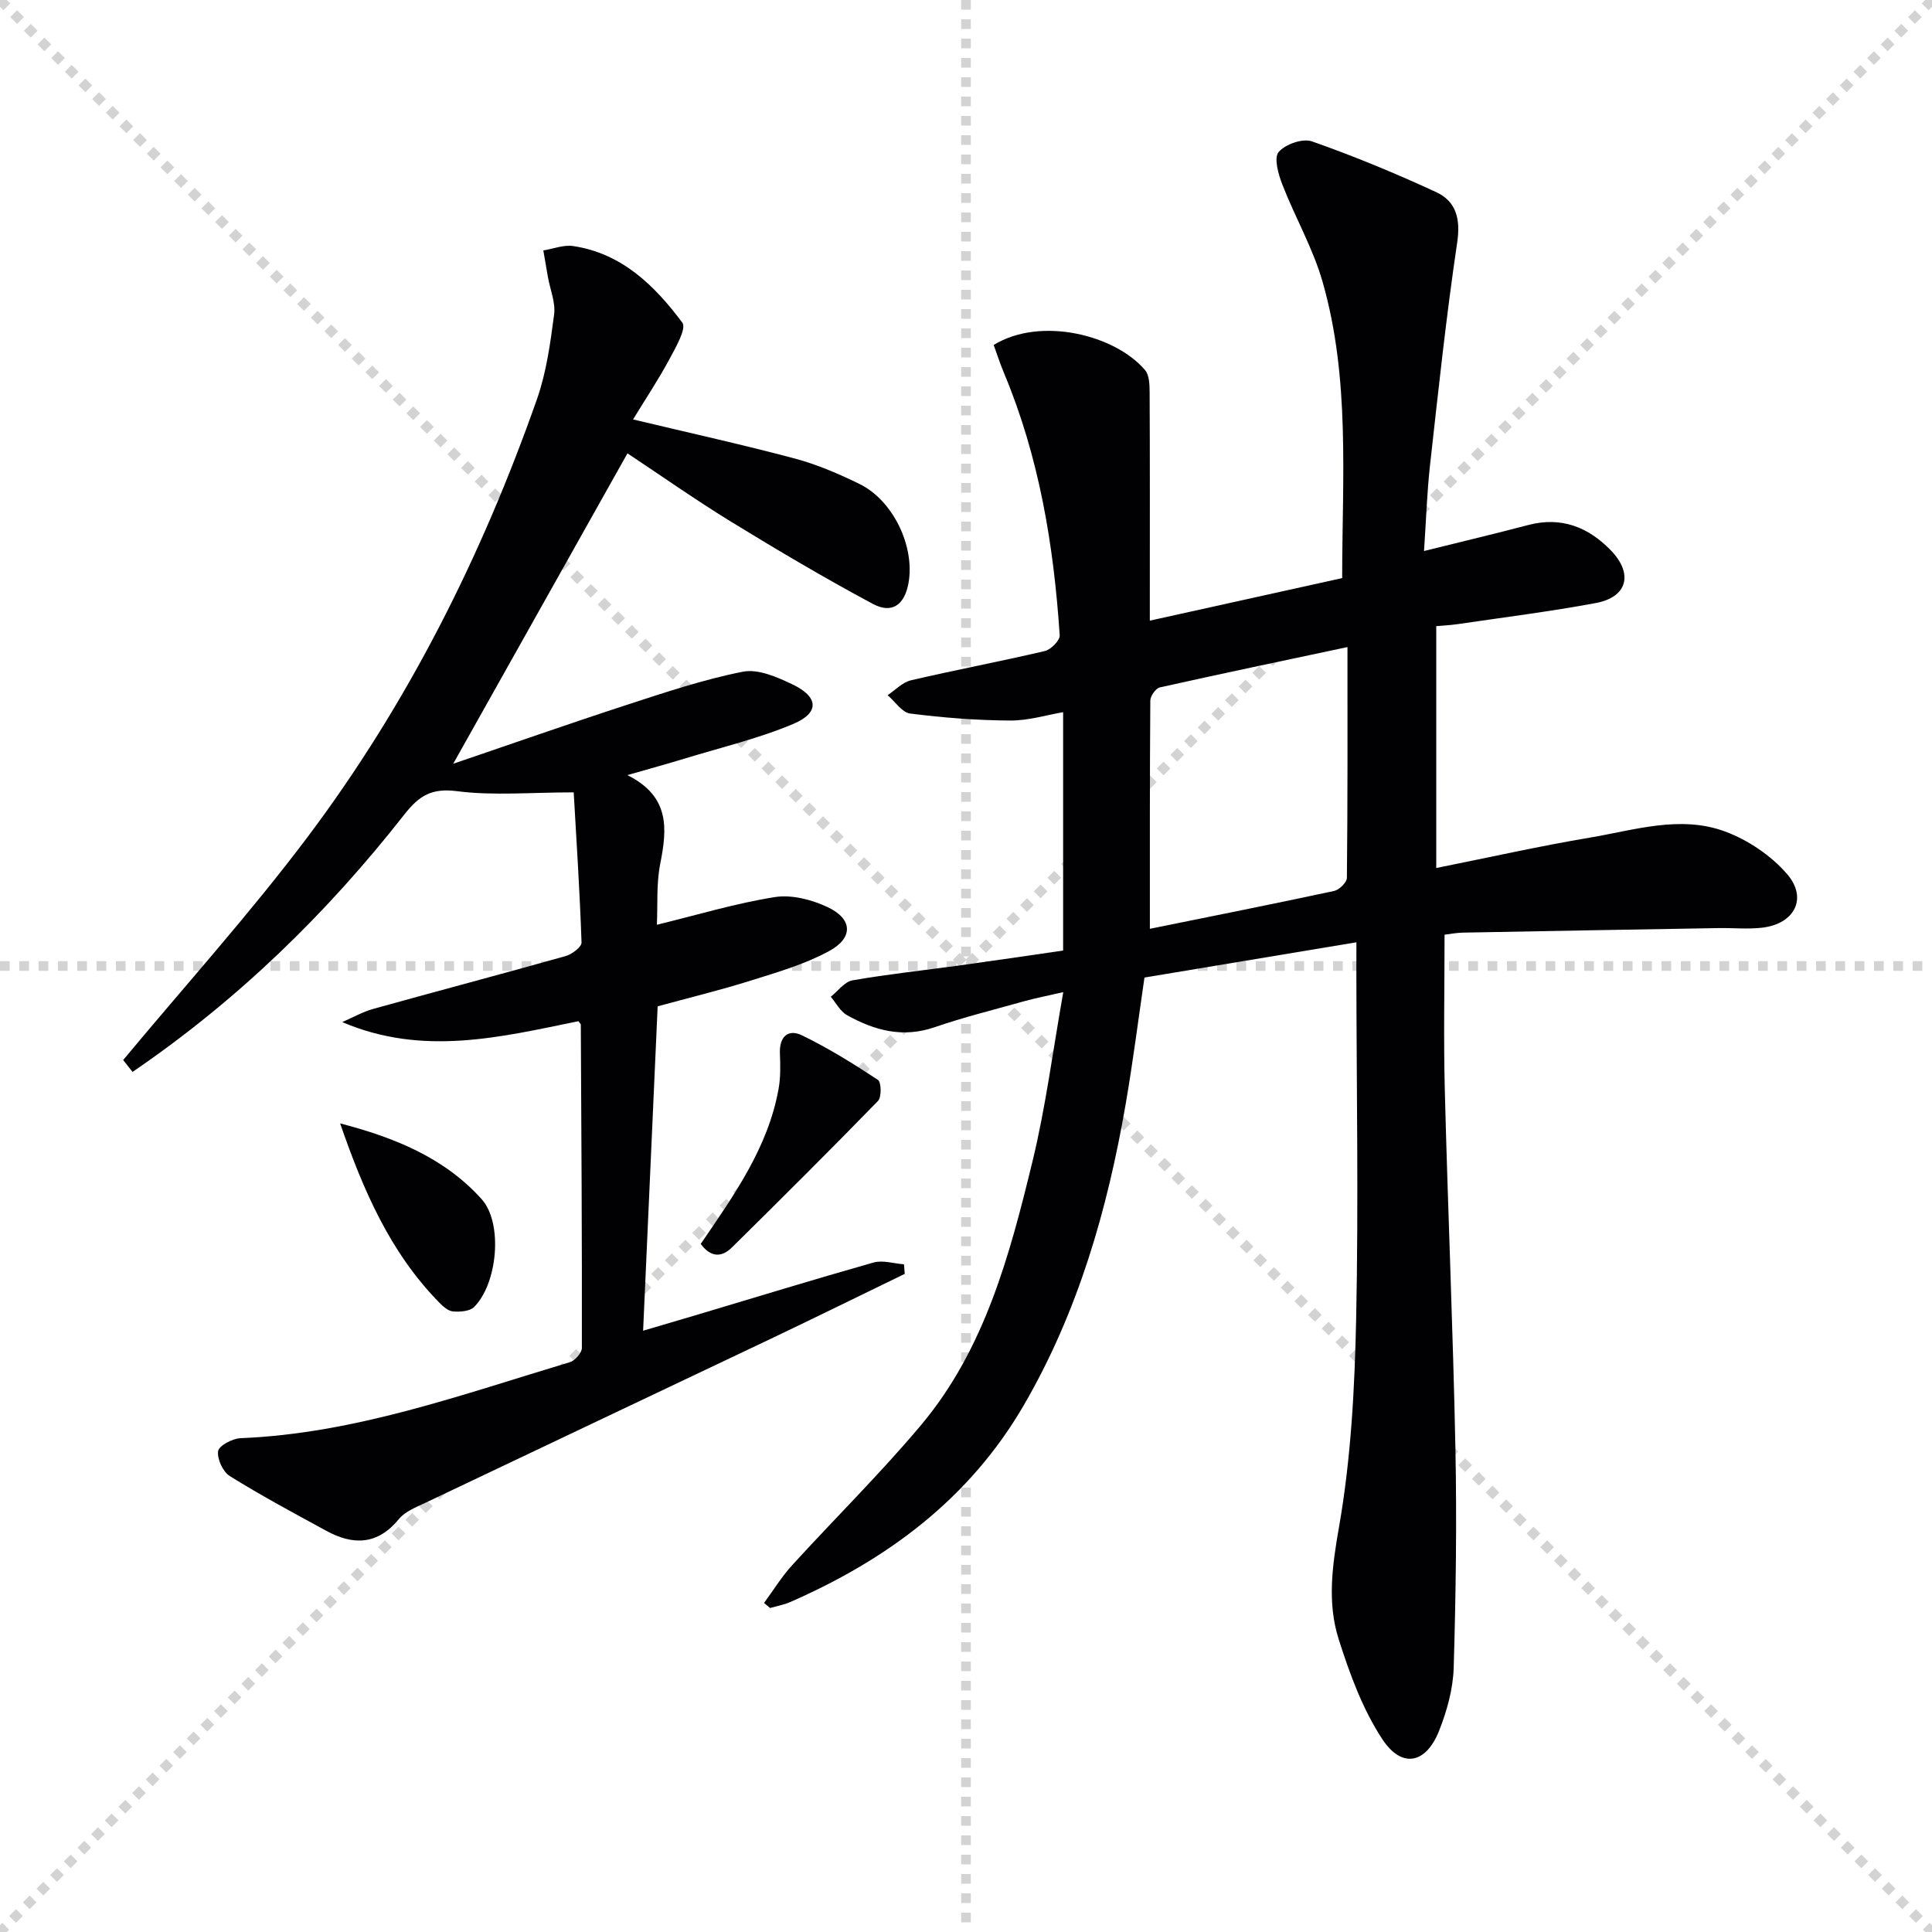
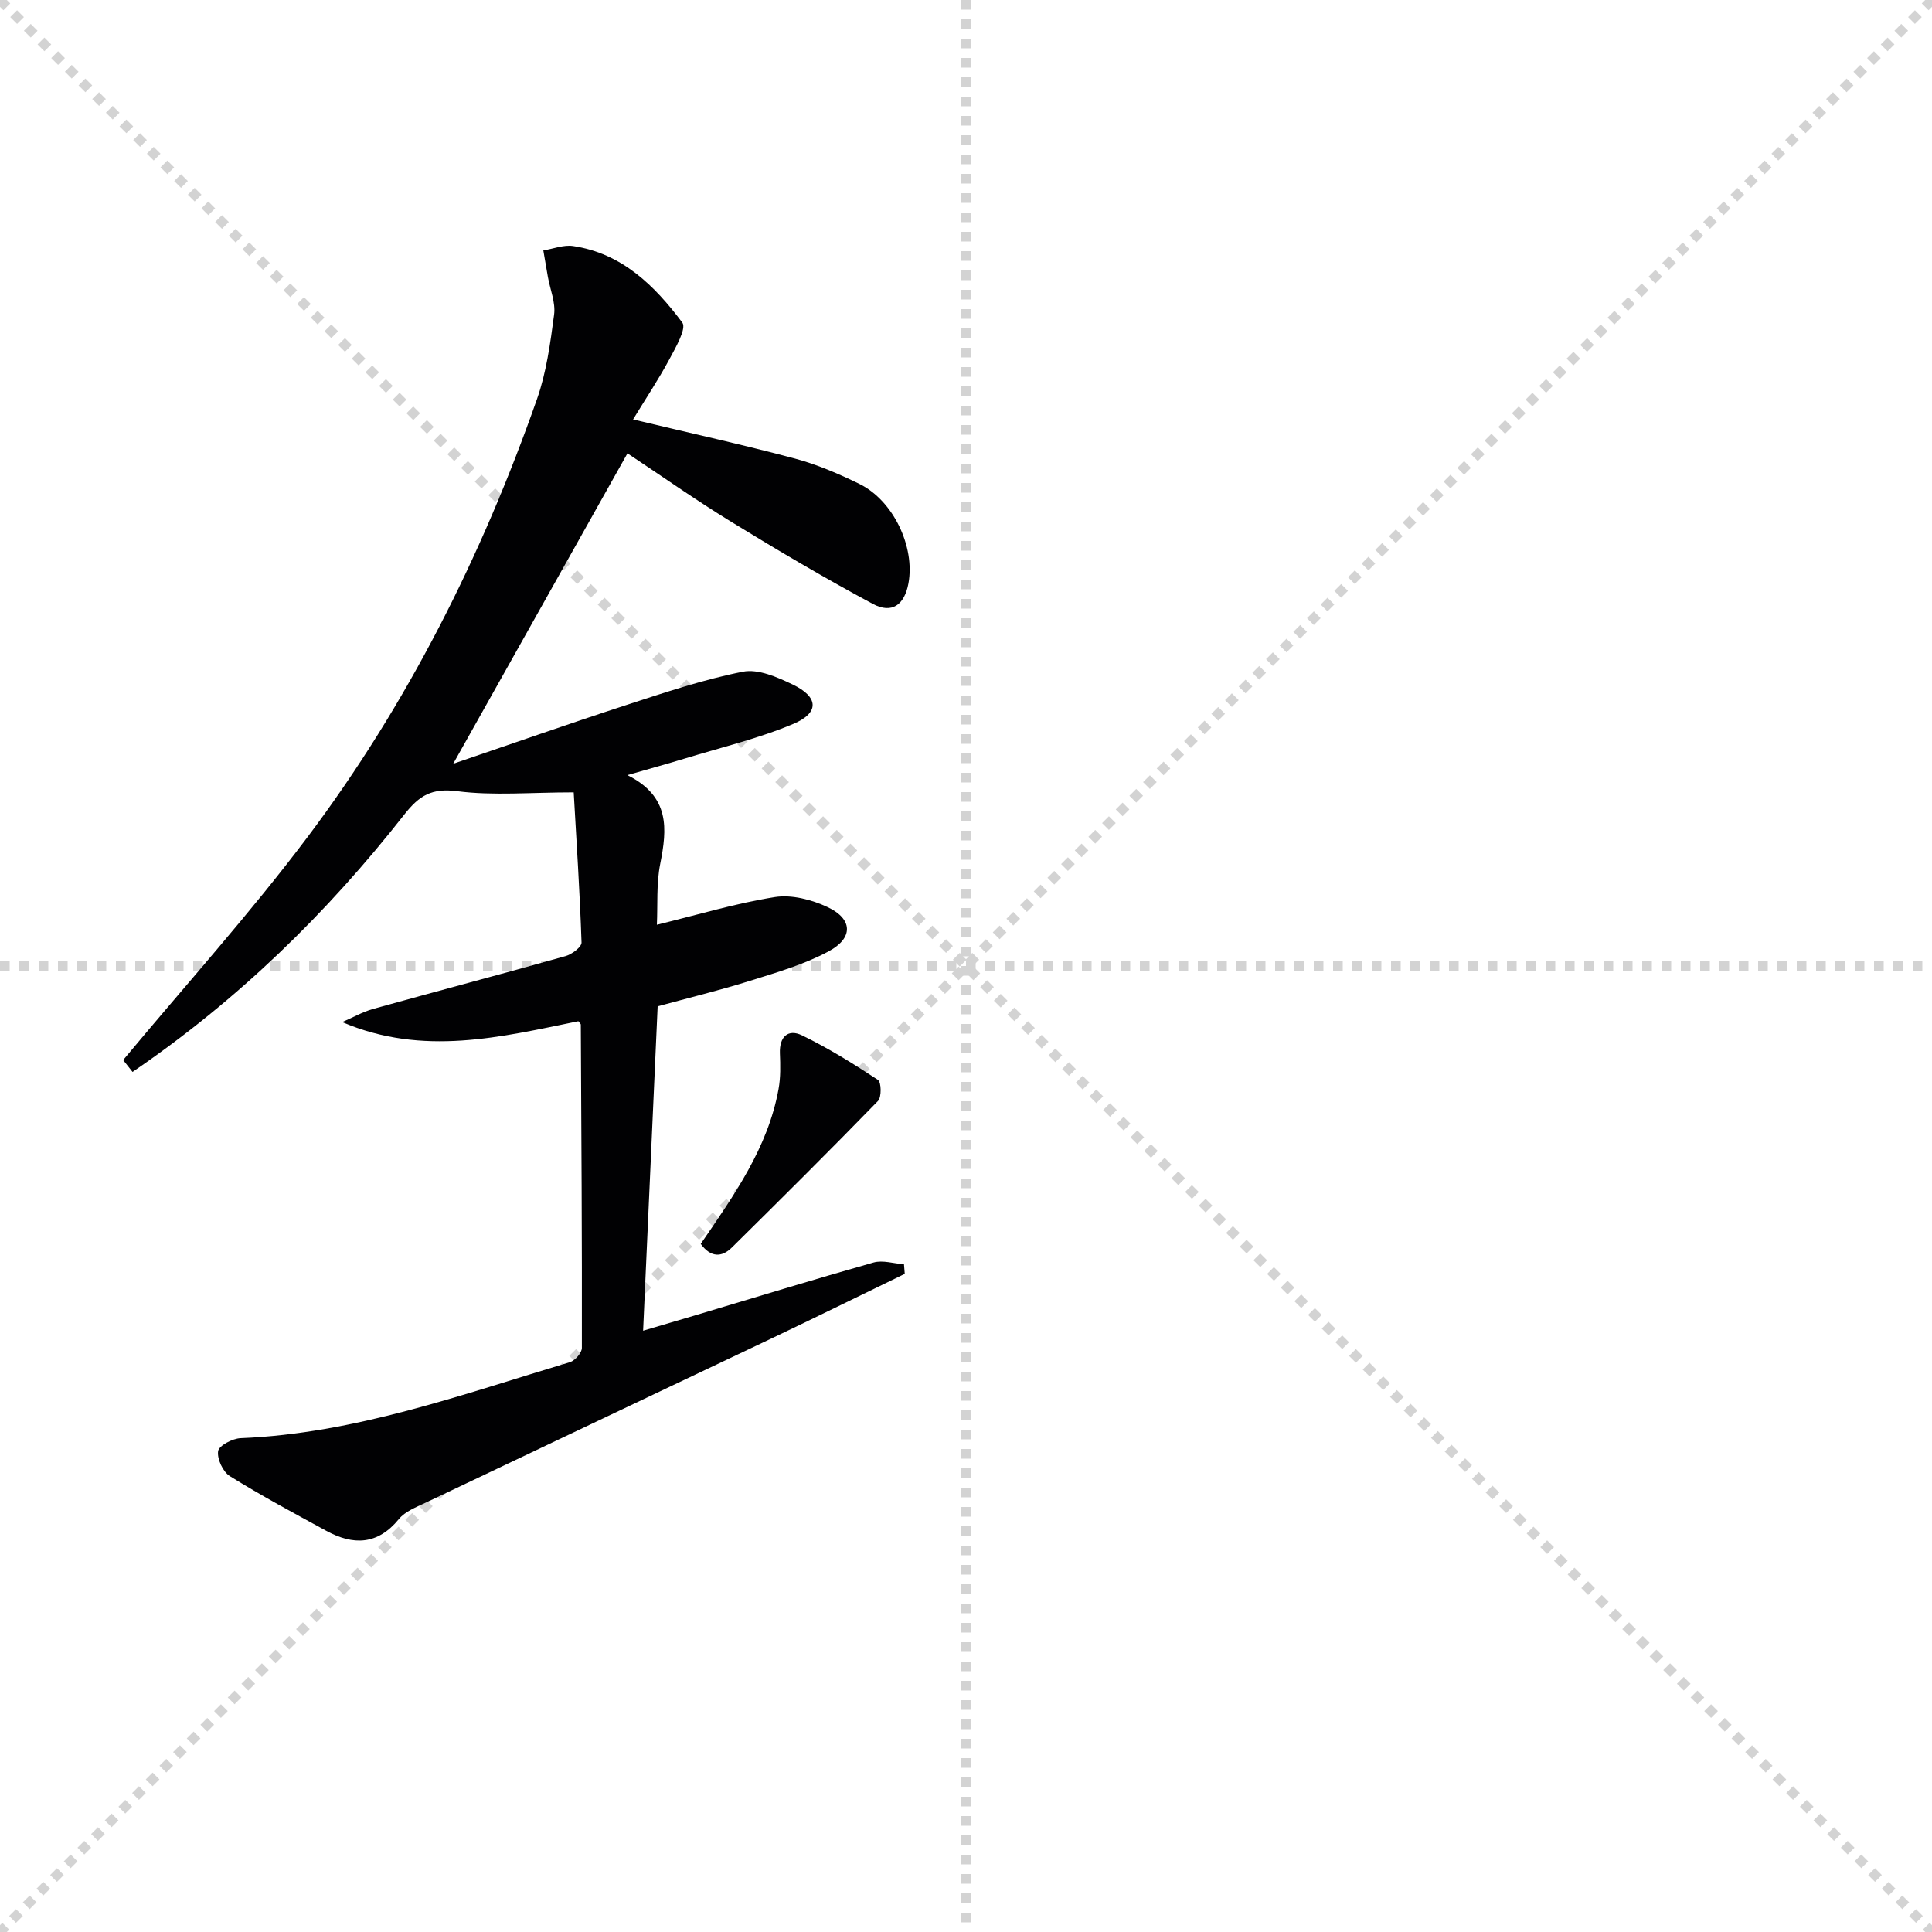
<svg xmlns="http://www.w3.org/2000/svg" enable-background="new 0 0 400 400" viewBox="0 0 400 400">
  <g stroke="lightgray" stroke-dasharray="1,1" stroke-width="1" transform="scale(2, 2)">
    <line x1="0" y1="0" x2="200" y2="200" />
    <line x1="200" y1="0" x2="0" y2="200" />
    <line x1="100" y1="0" x2="100" y2="200" />
    <line x1="0" y1="100" x2="200" y2="100" />
  </g>
  <g fill="#010103">
-     <path d="m280.83 195.09c-15.01 2.5-29.37 4.89-43.88 7.3-1.29 8.8-2.39 17.5-3.88 26.14-3.78 21.89-9.85 43.03-21.1 62.4-11.25 19.36-28.23 31.95-48.37 40.76-1.32.58-2.78.83-4.17 1.23-.41-.35-.83-.7-1.24-1.05 1.92-2.61 3.63-5.41 5.8-7.79 8.85-9.72 18.25-18.96 26.69-29.02 13.21-15.73 18.36-35.19 23.08-54.58 2.73-11.22 4.19-22.75 6.38-35.07-3.4.78-5.77 1.24-8.08 1.88-6.22 1.74-12.51 3.31-18.61 5.4-6.57 2.26-12.43.64-18.08-2.51-1.4-.78-2.26-2.51-3.37-3.81 1.49-1.18 2.85-3.11 4.49-3.4 7.35-1.28 14.79-2.07 22.19-3.09 6.89-.95 13.77-1.97 21.43-3.08 0-16.51 0-32.76 0-49.35-3.34.56-7.17 1.76-10.99 1.73-6.9-.04-13.83-.58-20.68-1.45-1.69-.21-3.12-2.48-4.67-3.8 1.6-1.06 3.08-2.67 4.83-3.08 9.21-2.15 18.51-3.9 27.72-6.06 1.26-.3 3.15-2.21 3.08-3.26-1.23-18.62-4.25-36.89-11.51-54.24-.82-1.95-1.47-3.97-2.16-5.87 9.79-5.99 25.24-2.03 31.35 5.22.9 1.07.93 3.08.94 4.66.07 13.66.04 27.33.04 40.99v6.21c13.56-3 26.56-5.88 39.82-8.81.02-20.81 1.67-41.36-4.05-61.33-1.98-6.94-5.7-13.36-8.33-20.14-.83-2.13-1.79-5.51-.78-6.73 1.35-1.62 4.99-2.9 6.91-2.22 8.73 3.07 17.32 6.62 25.72 10.51 4.16 1.93 5.07 5.57 4.34 10.48-2.27 15.26-3.9 30.63-5.61 45.97-.64 5.71-.82 11.48-1.25 17.85 7.77-1.93 14.69-3.57 21.57-5.38 6.86-1.81 12.47.44 17.13 5.27 4.69 4.86 3.38 9.67-3.13 10.88-9.45 1.76-19.01 2.96-28.53 4.36-1.63.24-3.28.31-4.51.43v50.07c11.35-2.27 21.5-4.56 31.75-6.28 9.28-1.56 18.76-4.71 28.04-1.28 4.74 1.75 9.49 4.96 12.8 8.76 4.4 5.04 1.6 10.39-5.14 11.16-2.96.34-5.99.03-8.99.08-17.64.3-35.27.6-52.91.94-1.46.03-2.92.33-3.83.43 0 10.94-.22 21.53.05 32.1.63 24.78 1.7 49.56 2.2 74.35.3 15.11.09 30.23-.36 45.34-.13 4.37-1.39 8.89-3.01 13-2.7 6.85-7.71 7.92-11.75 1.79-4.1-6.21-6.77-13.55-9.05-20.72-2.42-7.62-1.32-15.3.09-23.36 2.47-14.16 3.23-28.71 3.53-43.12.5-23.98.07-47.98.04-71.97 0-1.8.01-3.59.01-5.84zm-42.76-2.79c12.48-2.53 25.32-5.09 38.12-7.83 1.07-.23 2.66-1.76 2.67-2.71.17-15.8.12-31.6.12-47.79-13.29 2.82-26.09 5.5-38.84 8.35-.85.19-1.98 1.78-1.98 2.73-.12 15.62-.09 31.23-.09 47.25z" />
    <path d="m93.83 158.13c11.99-4.08 23.84-8.25 35.78-12.14 7.98-2.6 15.99-5.3 24.19-6.92 3.17-.63 7.13 1.12 10.32 2.65 5.38 2.58 5.58 5.86.12 8.16-7.24 3.05-14.99 4.88-22.54 7.19-3.47 1.06-6.98 2.02-11.81 3.41 8.87 4.42 8.24 11.12 6.8 18.38-.82 4.14-.5 8.51-.69 12.6 8.43-2.05 16.34-4.45 24.43-5.73 3.48-.55 7.66.54 10.94 2.09 5.19 2.45 5.35 6.37.22 9.13-5.04 2.72-10.7 4.36-16.22 6.09-6.29 1.98-12.72 3.53-19.21 5.31-1 22.37-1.99 44.4-3.01 67.16 3.94-1.16 7.23-2.12 10.51-3.1 12.39-3.7 24.76-7.5 37.2-11.02 1.91-.54 4.19.22 6.3.37.05.66.11 1.32.16 1.98-9.22 4.47-18.41 9-27.65 13.4-23.85 11.35-47.73 22.63-71.58 33.99-1.94.92-4.21 1.79-5.49 3.36-4.43 5.41-9.48 5.49-15.08 2.43-6.71-3.66-13.46-7.28-19.94-11.31-1.43-.89-2.66-3.56-2.42-5.17.17-1.14 2.97-2.61 4.64-2.68 23.73-.96 45.81-9.03 68.2-15.74 1.06-.32 2.47-1.94 2.47-2.95.04-22.31-.1-44.62-.22-66.94 0-.13-.18-.26-.5-.7-15.97 3.25-32.16 7.35-48.9.18 2.14-.92 4.21-2.11 6.43-2.73 13.26-3.69 26.56-7.2 39.81-10.93 1.32-.37 3.35-1.89 3.31-2.82-.36-10.55-1.05-21.09-1.62-31.08-8.97 0-16.65.72-24.11-.24-5.27-.68-7.85.87-10.95 4.82-16.01 20.42-34.43 38.39-56.28 53.3-.86-1.08-1.71-2.17-1.94-2.46 13-15.63 26.29-30.36 38.16-46.15 20.73-27.57 36.08-58.16 47.51-90.67 1.96-5.57 2.77-11.61 3.55-17.51.33-2.49-.81-5.17-1.28-7.77-.33-1.84-.63-3.68-.95-5.52 2.06-.33 4.19-1.2 6.16-.91 10.1 1.5 16.9 8.2 22.62 15.86.91 1.22-1.41 5.2-2.72 7.65-2.22 4.13-4.83 8.04-7.48 12.39 11.98 2.86 22.78 5.24 33.47 8.09 4.61 1.23 9.09 3.16 13.39 5.26 7.03 3.44 11.56 13.03 10.15 20.61-.82 4.42-3.41 6.35-7.37 4.23-9.94-5.33-19.67-11.08-29.29-16.98-7.49-4.6-14.69-9.67-21.51-14.19-11.89 21.19-23.73 42.27-36.08 64.27z" />
-     <path d="m70.42 232.59c11.22 2.91 21.6 7.1 29.31 15.7 4.44 4.95 3.29 17.44-1.57 22.31-.9.9-2.91 1.03-4.36.92-1-.08-2.07-1.03-2.86-1.84-10.2-10.39-15.78-23.37-20.52-37.09z" />
    <path d="m145.08 257.54c6.92-10.14 13.92-19.93 16.11-32.07.44-2.41.38-4.93.28-7.4-.13-3.43 1.7-5.1 4.56-3.72 5.46 2.65 10.66 5.88 15.74 9.23.71.47.77 3.57.01 4.36-9.95 10.23-20.08 20.3-30.24 30.33-2.11 2.09-4.38 2.1-6.46-.73z" />
  </g>
</svg>